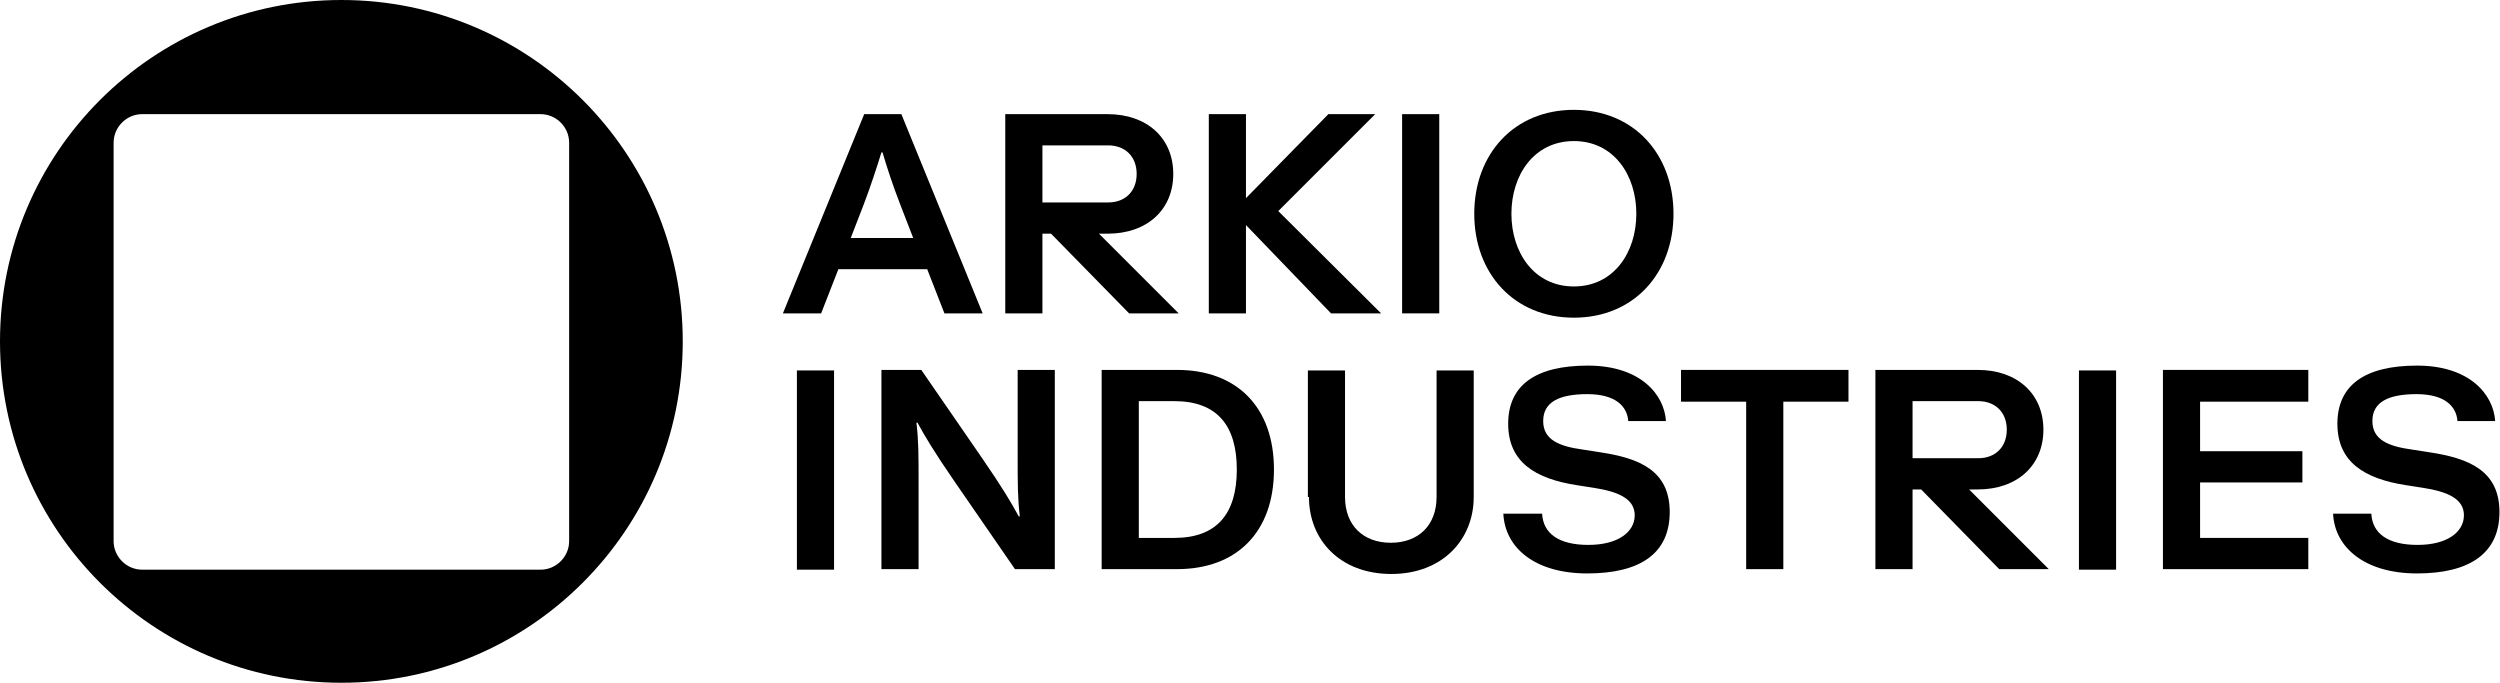
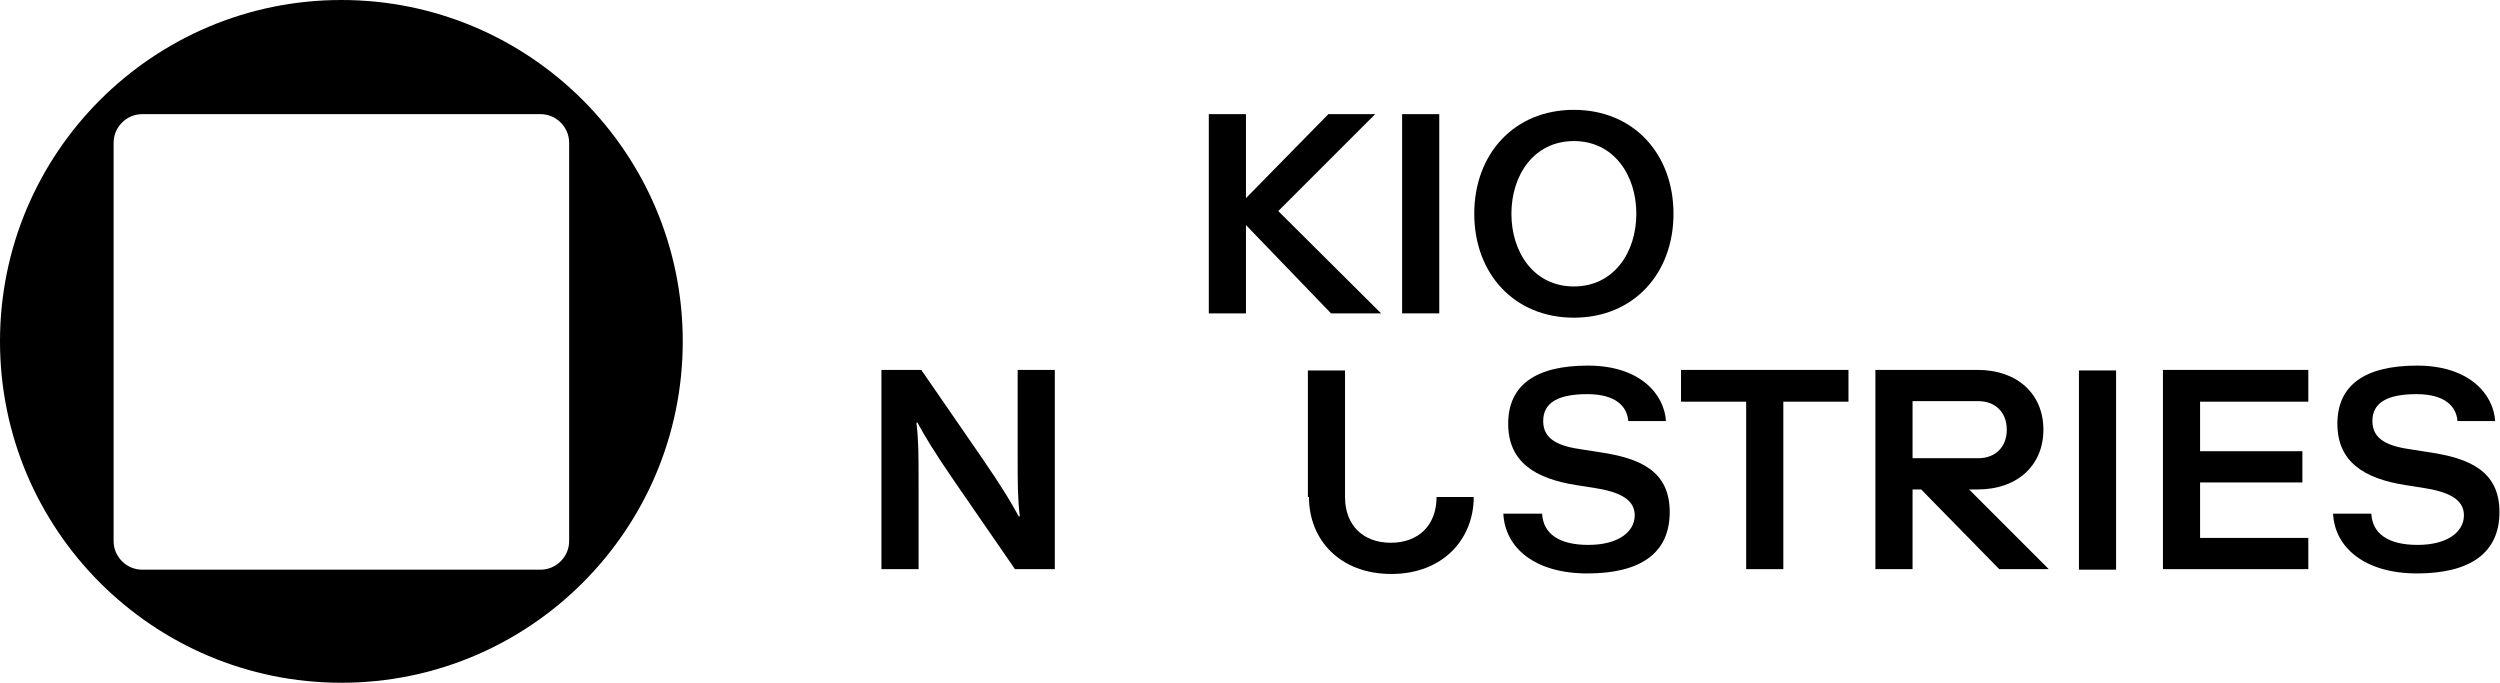
<svg xmlns="http://www.w3.org/2000/svg" id="Layer_1" data-name="Layer 1" version="1.1" viewBox="0 0 464.3 126.8">
  <defs>
    <style> .cls-1 { fill: #000; } .cls-1, .cls-2 { stroke-width: 0px; } .cls-2 { fill: none; } </style>
  </defs>
  <path class="cls-2" d="M163.9,28.3h-.2c-.8,2.6-2,6.3-3.3,9.7l-2.4,6.2h11.6l-2.4-6.2c-1.4-3.6-2.5-7-3.3-9.7Z" />
  <path class="cls-2" d="M218.1,74.5h-6.6v25.4h6.6c7.9,0,11.6-4.5,11.6-12.7s-3.7-12.7-11.6-12.7Z" />
  <rect class="cls-2" x="21.1" y="21.2" width="84.6" height="84.6" rx="5.3" ry="5.3" />
  <path class="cls-2" d="M211.1,32.3c0-3.2-2.1-5.3-5.3-5.3h-12.2v10.6h12.2c3.2,0,5.3-2.1,5.3-5.3Z" />
-   <path class="cls-2" d="M292.3,26.2c-7.4,0-11.6,6.3-11.6,13.5s4.2,13.5,11.6,13.5,11.6-6.3,11.6-13.5-4.2-13.5-11.6-13.5Z" />
  <path class="cls-2" d="M372.7,79.8c0-3.2-2.1-5.3-5.3-5.3h-12.2v10.6h12.2c3.2,0,5.3-2.1,5.3-5.3Z" />
-   <rect class="cls-1" x="148" y="68.8" width="6.9" height="37" />
  <path class="cls-1" d="M189,84.3c0,5.8,0,8.2.4,11.6h-.2c-1.3-2.4-3-5.3-7-11.1l-11.1-16.1h-7.4v37h6.9v-15.6c0-5.8,0-8.2-.4-11.6h.2c1.3,2.4,3,5.3,7,11.1l11.1,16.1h7.4v-37h-6.9v15.6Z" />
-   <path class="cls-1" d="M218.6,68.7h-14v37h14c11.1,0,18-6.9,18-18.5s-6.9-18.5-18-18.5ZM218.1,99.9h-6.6v-25.4h6.6c7.9,0,11.6,4.5,11.6,12.7s-3.7,12.7-11.6,12.7Z" />
-   <path class="cls-1" d="M266.8,92.3c0,5.3-3.4,8.5-8.5,8.5s-8.5-3.2-8.5-8.5v-23.5h-6.9v23.5h.2c0,8,5.8,14.3,15.3,14.3s15.3-6.4,15.3-14.3v-23.5h-6.9v23.5Z" />
+   <path class="cls-1" d="M266.8,92.3c0,5.3-3.4,8.5-8.5,8.5s-8.5-3.2-8.5-8.5v-23.5h-6.9v23.5h.2c0,8,5.8,14.3,15.3,14.3s15.3-6.4,15.3-14.3v-23.5v23.5Z" />
  <path class="cls-1" d="M297.2,84l-3.2-.5c-4.4-.6-7.4-1.8-7.4-5.3s2.9-5,8.2-5,7.4,2.3,7.6,5h7c-.3-4.9-4.7-10.3-14.5-10.3s-14.8,3.7-14.8,10.8,5,10.2,12.7,11.4l3.2.5c4.5.7,7.6,2,7.6,5.1s-3.1,5.5-8.6,5.5-8.4-2.1-8.6-5.8h-7.2c.3,6.3,5.8,11.1,15.6,11.1s15.3-3.7,15.3-11.4-5.6-10-12.9-11.1Z" />
  <polygon class="cls-1" points="312.2 74.6 324.3 74.6 324.3 105.7 331.2 105.7 331.2 74.6 343.3 74.6 343.3 68.7 312.2 68.7 312.2 74.6" />
  <path class="cls-1" d="M367.3,90.9c7.4,0,12.2-4.5,12.2-11.1s-4.8-11.1-12.2-11.1h-19v37h6.9v-14.8h1.6l14.5,14.8h9.2l-14.8-14.8h1.6ZM355.2,85.1v-10.6h12.2c3.2,0,5.3,2.1,5.3,5.3s-2.1,5.3-5.3,5.3h-12.2Z" />
  <rect class="cls-1" x="386.1" y="68.8" width="6.9" height="37" />
  <polygon class="cls-1" points="401.7 105.7 428.7 105.7 428.7 99.9 408.6 99.9 408.6 89.6 427.6 89.6 427.6 83.8 408.6 83.8 408.6 74.6 428.7 74.6 428.7 68.7 401.7 68.7 401.7 105.7" />
  <path class="cls-1" d="M451.2,84l-3.2-.5c-4.4-.6-7.4-1.8-7.4-5.3s2.9-5,8.2-5,7.4,2.3,7.6,5h7c-.3-4.9-4.7-10.3-14.5-10.3s-14.8,3.7-14.8,10.8,5,10.2,12.7,11.4l3.2.5c4.5.7,7.6,2,7.6,5.1s-3.1,5.5-8.6,5.5-8.4-2.1-8.6-5.8h-7.1c.3,6.3,5.9,11.1,15.6,11.1s15.3-3.7,15.3-11.4-5.7-10-13-11.1Z" />
-   <path class="cls-1" d="M172.2,50l3.2,8.2h7.1l-15.1-37h-6.9l-15.1,37h7.1l3.2-8.2h16.5ZM158,44.2l2.4-6.2c1.3-3.4,2.5-7.1,3.3-9.7h.2c.8,2.7,1.9,6.1,3.3,9.7l2.4,6.2h-11.6Z" />
-   <path class="cls-1" d="M193.6,43.4h1.6l14.5,14.8h9.2l-14.8-14.8h1.6c7.4,0,12.2-4.5,12.2-11.1s-4.8-11.1-12.2-11.1h-19v37h6.9v-14.8ZM193.6,27h12.2c3.2,0,5.3,2.1,5.3,5.3s-2.1,5.3-5.3,5.3h-12.2v-10.6Z" />
  <polygon class="cls-1" points="231.4 41.8 247.2 58.2 256.5 58.2 237.4 39.2 255.4 21.2 246.7 21.2 231.4 36.8 231.4 21.2 224.5 21.2 224.5 58.2 231.4 58.2 231.4 41.8" />
  <rect class="cls-1" x="260.4" y="21.2" width="6.9" height="37" />
  <path class="cls-1" d="M292.3,20.4c-11.1,0-18.5,8.2-18.5,19.3s7.4,19.3,18.5,19.3,18.5-8.2,18.5-19.3-7.4-19.3-18.5-19.3ZM292.3,53.2c-7.4,0-11.6-6.3-11.6-13.5s4.2-13.5,11.6-13.5,11.6,6.3,11.6,13.5-4.2,13.5-11.6,13.5Z" />
  <path class="cls-1" d="M63.4,0C28.4,0,0,28.4,0,63.4s28.4,63.4,63.4,63.4,63.4-28.4,63.4-63.4S98.4,0,63.4,0ZM105.7,100.5c0,2.9-2.4,5.3-5.3,5.3H26.4c-2.9,0-5.3-2.4-5.3-5.3V26.5c0-2.9,2.4-5.3,5.3-5.3h74c2.9,0,5.3,2.4,5.3,5.3v74Z" />
</svg>